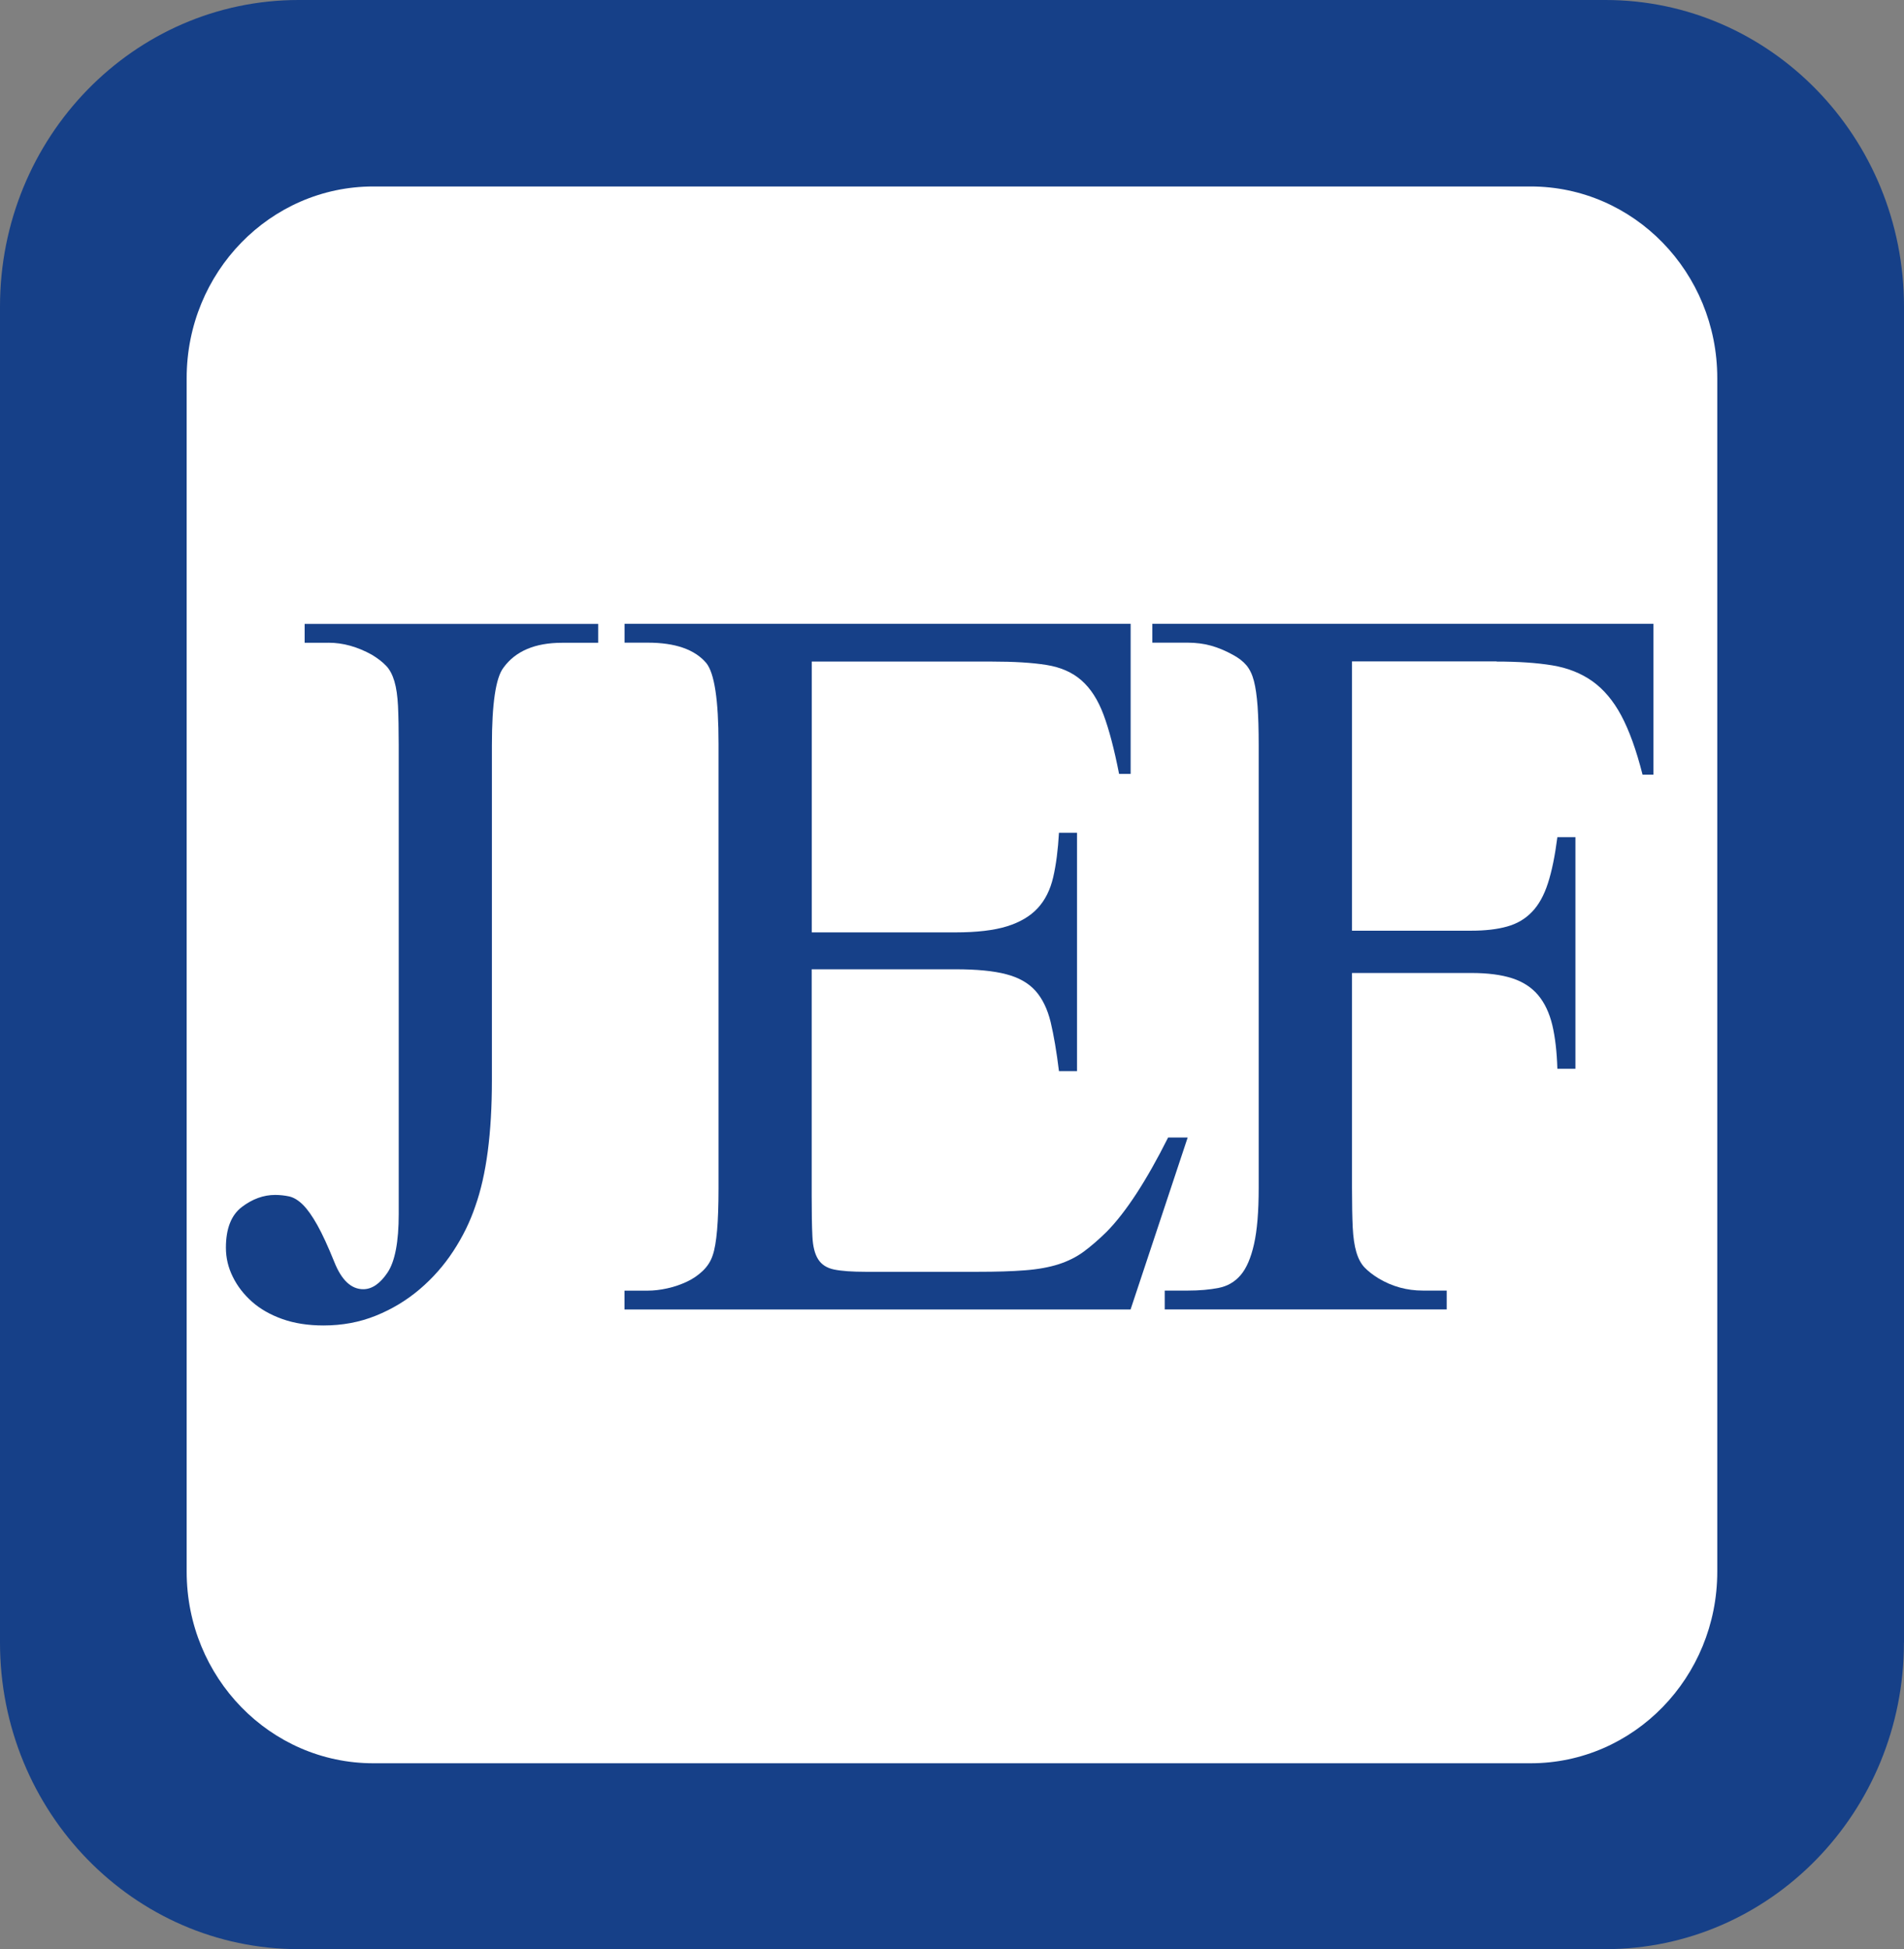
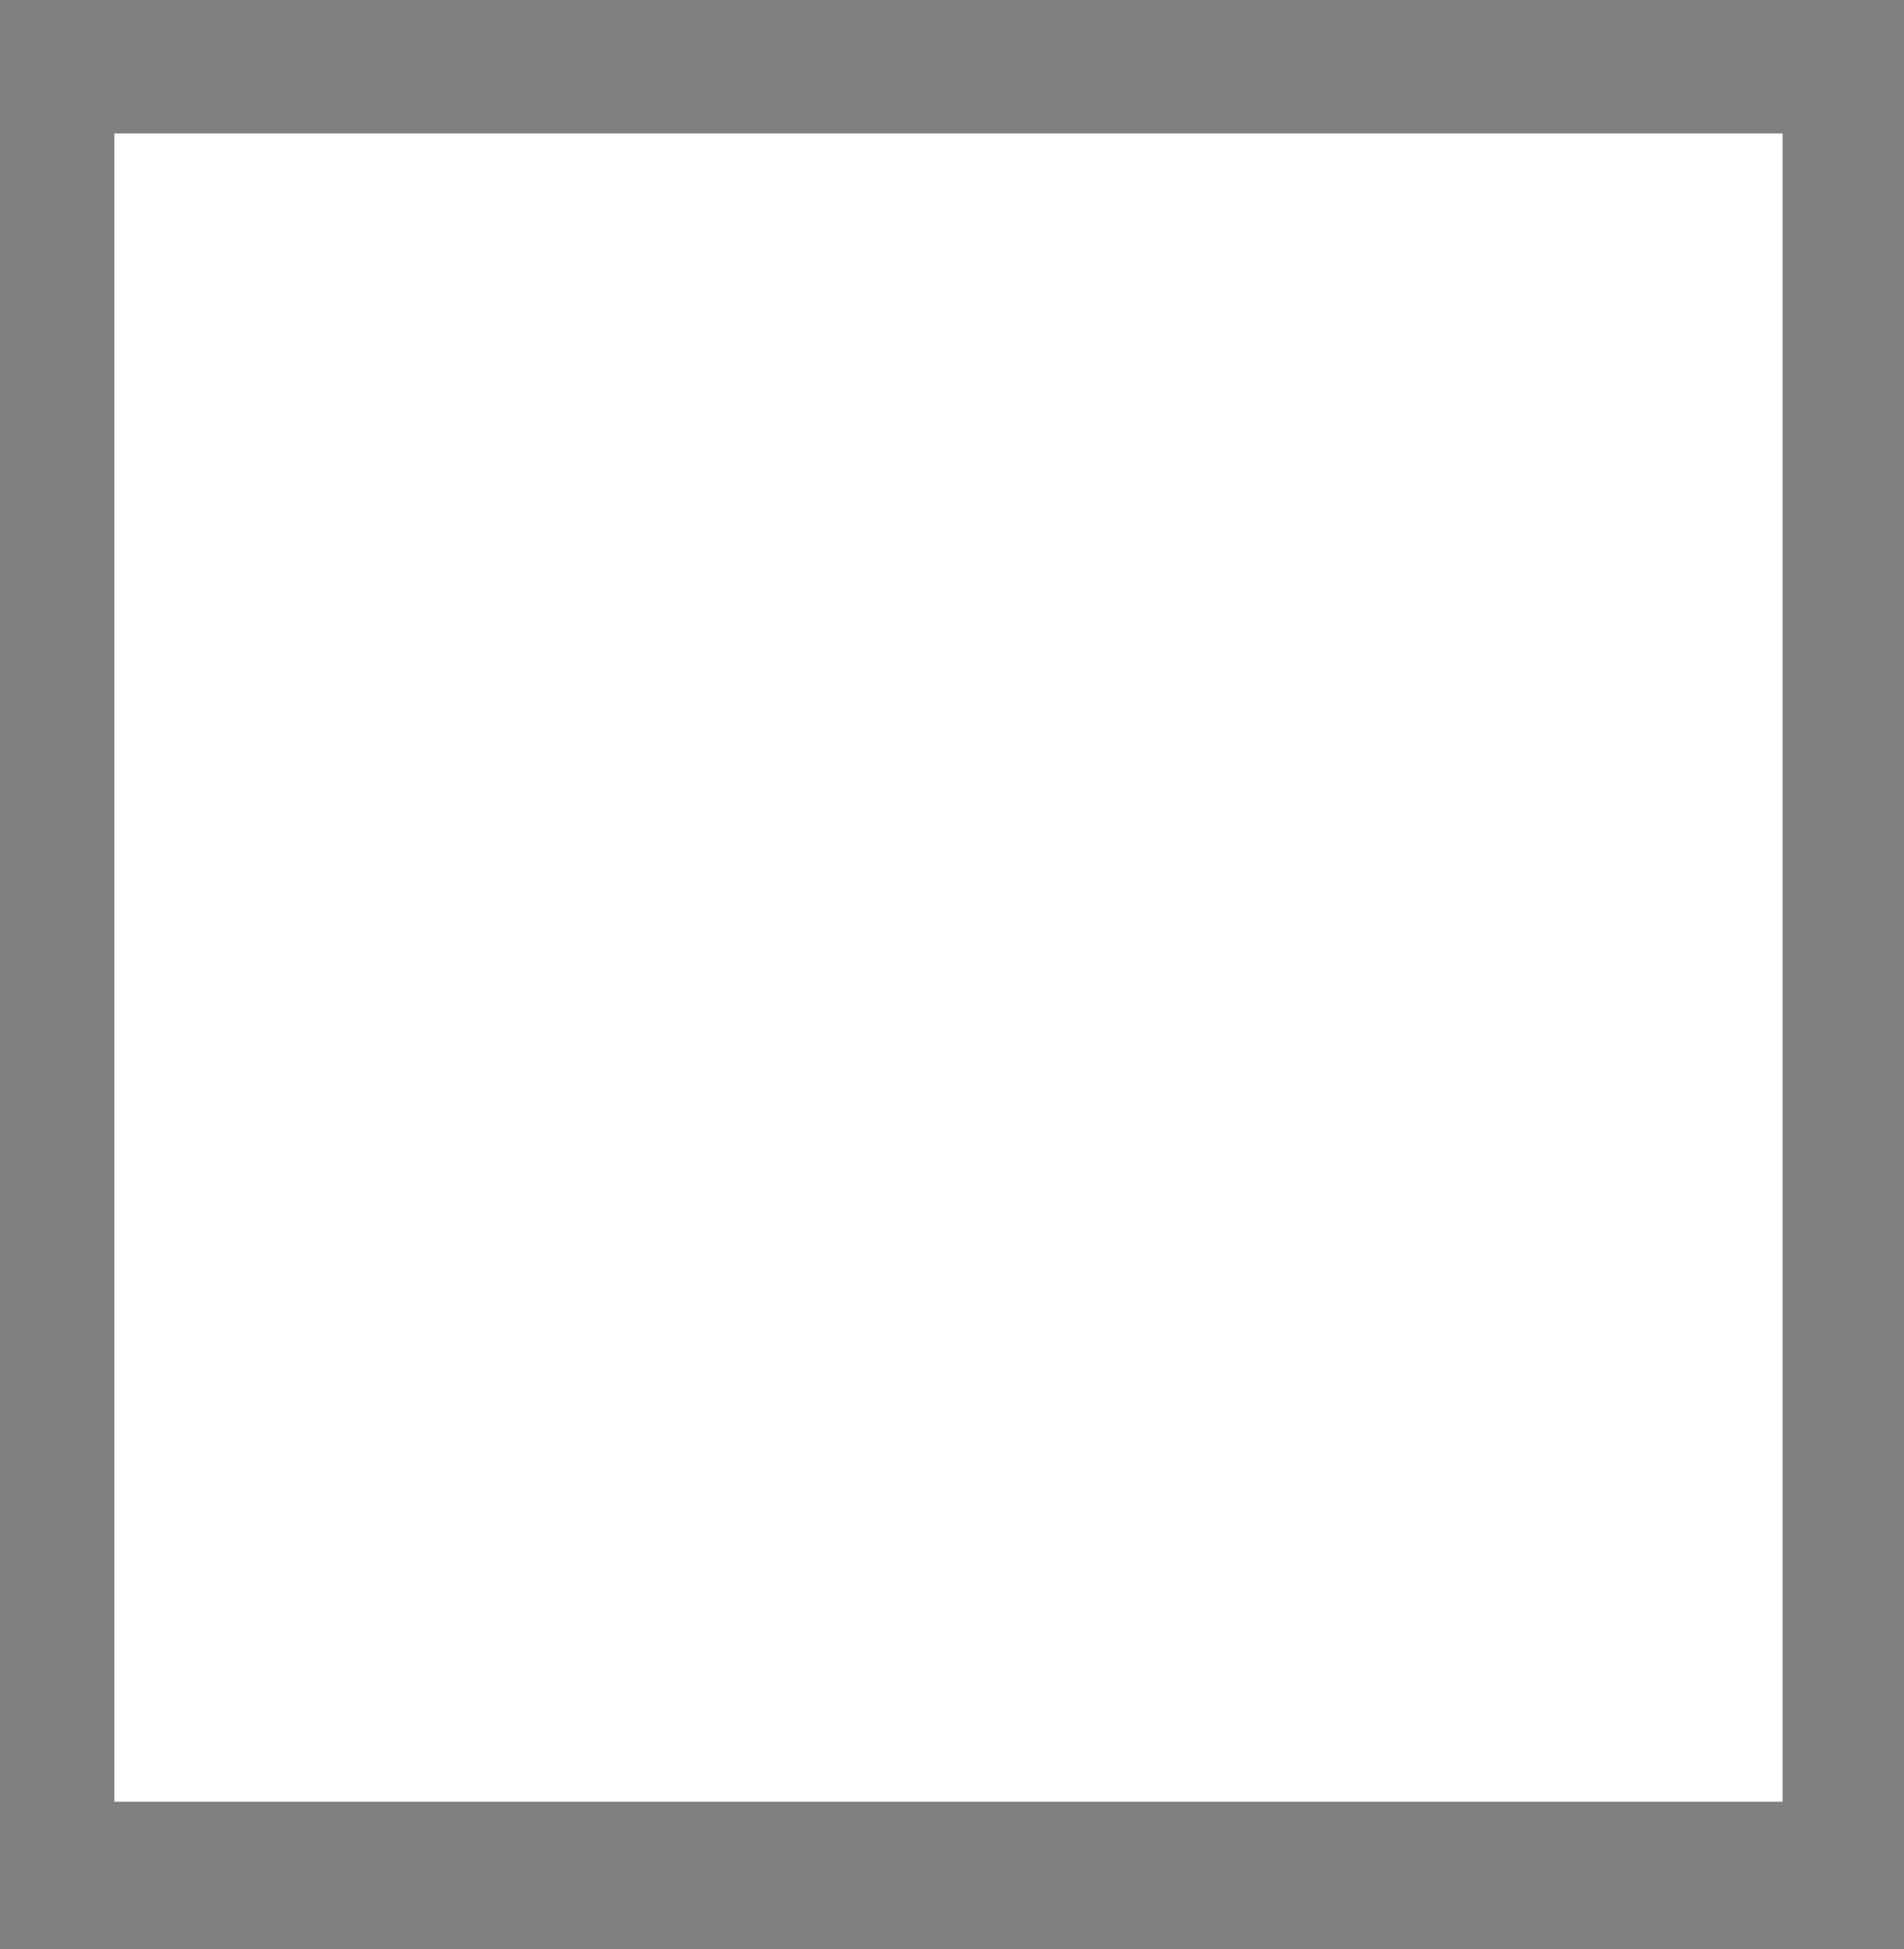
<svg xmlns="http://www.w3.org/2000/svg" viewBox="0 0 293.05 300">
  <rect x="0" y="0" width="293.05" height="300" fill="#808080" stroke="none" />
  <defs>
    <style>.cls-1{fill:#164088;}.cls-2{fill:#ffffff;}</style>
  </defs>
  <rect height="256.757" width="256.757" y="20.541" x="17.606" class="cls-2" />
-   <path d="m264.31,241.89c0,16.29 -12.86,29.49 -28.73,29.49l-178.12,0c-15.87,0 -28.73,-13.2 -28.73,-29.49l0,-183.7c0,-16.28 12.86,-29.49 28.73,-29.49l178.12,0c15.87,0 28.73,13.2 28.73,29.49l0,183.7zm28.74,10.93l0,-205.64c0,-26.06 -20.58,-47.18 -45.97,-47.18l-201.11,0c-25.39,0 -45.97,21.12 -45.97,47.18l0,205.63c0,26.06 20.58,47.18 45.97,47.18l201.1,0c25.39,0 45.97,-21.12 45.97,-47.18" class="cls-1" />
-   <path d="m152.66,101.82c3.41,0 6.21,0.17 8.4,0.52c2.19,0.35 3.99,1.14 5.4,2.38c1.41,1.24 2.54,3 3.39,5.28c0.85,2.28 1.65,5.32 2.39,9.11l1.78,0l0,-23.1l-77.89,0l0,2.9l3.56,0c4.23,0 7.23,1.04 9.01,3.13c1.26,1.55 1.89,5.69 1.89,12.42l0,68.5c0,5.11 -0.3,8.51 -0.89,10.22c-0.3,0.93 -0.82,1.74 -1.56,2.44c-0.74,0.7 -1.58,1.26 -2.5,1.68c-0.93,0.43 -1.91,0.76 -2.95,0.99c-1.04,0.23 -2.04,0.35 -3.01,0.35l-3.56,0l0,2.9l77.89,0l8.79,-26.47l-3.01,0c-3.34,6.66 -6.49,11.49 -9.46,14.51c-1.26,1.24 -2.45,2.26 -3.56,3.08c-1.11,0.81 -2.39,1.45 -3.84,1.92c-1.45,0.46 -3.17,0.78 -5.17,0.93c-2,0.16 -4.45,0.23 -7.34,0.23l-17.14,0c-2.15,0 -3.78,-0.12 -4.9,-0.35c-1.11,-0.23 -1.93,-0.75 -2.45,-1.57c-0.52,-0.81 -0.82,-1.99 -0.89,-3.54c-0.08,-1.55 -0.11,-3.64 -0.11,-6.27l0,-34.83l22.14,0c3.26,0 5.86,0.25 7.79,0.76c1.93,0.5 3.43,1.35 4.51,2.55c1.07,1.2 1.85,2.81 2.34,4.82c0.48,2.01 0.91,4.53 1.28,7.55l2.78,0l0,-36.69l-2.78,0c-0.15,2.63 -0.44,4.92 -0.89,6.85c-0.45,1.93 -1.24,3.52 -2.39,4.76c-1.15,1.24 -2.73,2.17 -4.73,2.79c-2,0.62 -4.64,0.93 -7.9,0.93l-22.14,0l0,-41.68l27.71,0l0.01,0z" class="cls-1" />
-   <path d="m230.33,101.82c3.34,0 6.19,0.19 8.57,0.58c2.37,0.39 4.43,1.2 6.18,2.44c1.74,1.24 3.23,3 4.45,5.28c1.22,2.28 2.32,5.32 3.28,9.11l1.67,0l0,-23.22l-77.12,0l0,2.9l5.46,0c1.26,0 2.45,0.16 3.56,0.46c1.11,0.31 2.22,0.77 3.34,1.39c0.89,0.47 1.59,1.01 2.11,1.62c0.52,0.62 0.91,1.43 1.17,2.44c0.26,1.01 0.44,2.3 0.56,3.89c0.11,1.59 0.17,3.58 0.17,5.98l0,68.15c0,3.64 -0.24,6.52 -0.72,8.65c-0.48,2.13 -1.17,3.72 -2.06,4.76c-0.89,1.04 -2.02,1.7 -3.39,1.97c-1.37,0.27 -2.95,0.41 -4.73,0.41l-3.56,0l0,2.9l43.4,0l0,-2.9l-3.67,0c-2.45,0 -4.71,-0.62 -6.79,-1.86c-0.89,-0.54 -1.61,-1.1 -2.17,-1.68c-0.56,-0.58 -0.98,-1.37 -1.28,-2.38c-0.3,-1 -0.48,-2.28 -0.56,-3.83c-0.07,-1.55 -0.11,-3.56 -0.11,-6.04l0,-33.09l18.36,0c2.52,0 4.62,0.27 6.29,0.81c1.67,0.54 3,1.41 4.01,2.61c1,1.2 1.72,2.73 2.17,4.59c0.44,1.86 0.7,4.1 0.78,6.73l2.78,0l0,-35.64l-2.78,0c-0.37,2.87 -0.85,5.23 -1.45,7.08c-0.6,1.86 -1.41,3.33 -2.45,4.41c-1.04,1.09 -2.32,1.84 -3.84,2.26c-1.52,0.43 -3.36,0.64 -5.51,0.64l-18.36,0l0,-41.45l22.25,0l-0.01,0.03z" class="cls-1" />
-   <path d="m50.57,98.92c2.22,0 4.45,0.62 6.68,1.86c0.89,0.54 1.61,1.1 2.17,1.68c0.56,0.58 0.98,1.38 1.28,2.38c0.3,1.01 0.48,2.28 0.56,3.83c0.07,1.55 0.11,3.56 0.11,6.04l0,72.1c0,4.33 -0.58,7.35 -1.73,9.06c-1.15,1.7 -2.39,2.55 -3.73,2.55c-1.85,0 -3.34,-1.39 -4.45,-4.18c-0.97,-2.4 -1.84,-4.3 -2.62,-5.69c-0.78,-1.39 -1.52,-2.44 -2.22,-3.13c-0.71,-0.7 -1.41,-1.12 -2.11,-1.28c-0.71,-0.15 -1.43,-0.23 -2.17,-0.23c-1.78,0 -3.49,0.62 -5.12,1.86c-1.63,1.24 -2.45,3.33 -2.45,6.27c0,1.55 0.35,3.04 1.06,4.47c0.7,1.43 1.69,2.71 2.95,3.83c1.26,1.12 2.82,2.01 4.67,2.67c1.85,0.66 3.97,0.99 6.34,0.99c2.89,0 5.58,-0.5 8.07,-1.51c2.48,-1 4.73,-2.36 6.73,-4.06c2,-1.7 3.73,-3.66 5.17,-5.86c1.45,-2.21 2.58,-4.51 3.39,-6.91c1.71,-4.8 2.56,-11.26 2.56,-19.39l0,-51.55c0,-6.42 0.59,-10.41 1.78,-11.96c1.85,-2.55 4.86,-3.83 9.01,-3.83l5.57,0l0,-2.9l-45.18,0l0,2.9l3.67,0l0.01,-0.01z" class="cls-1" />
</svg>